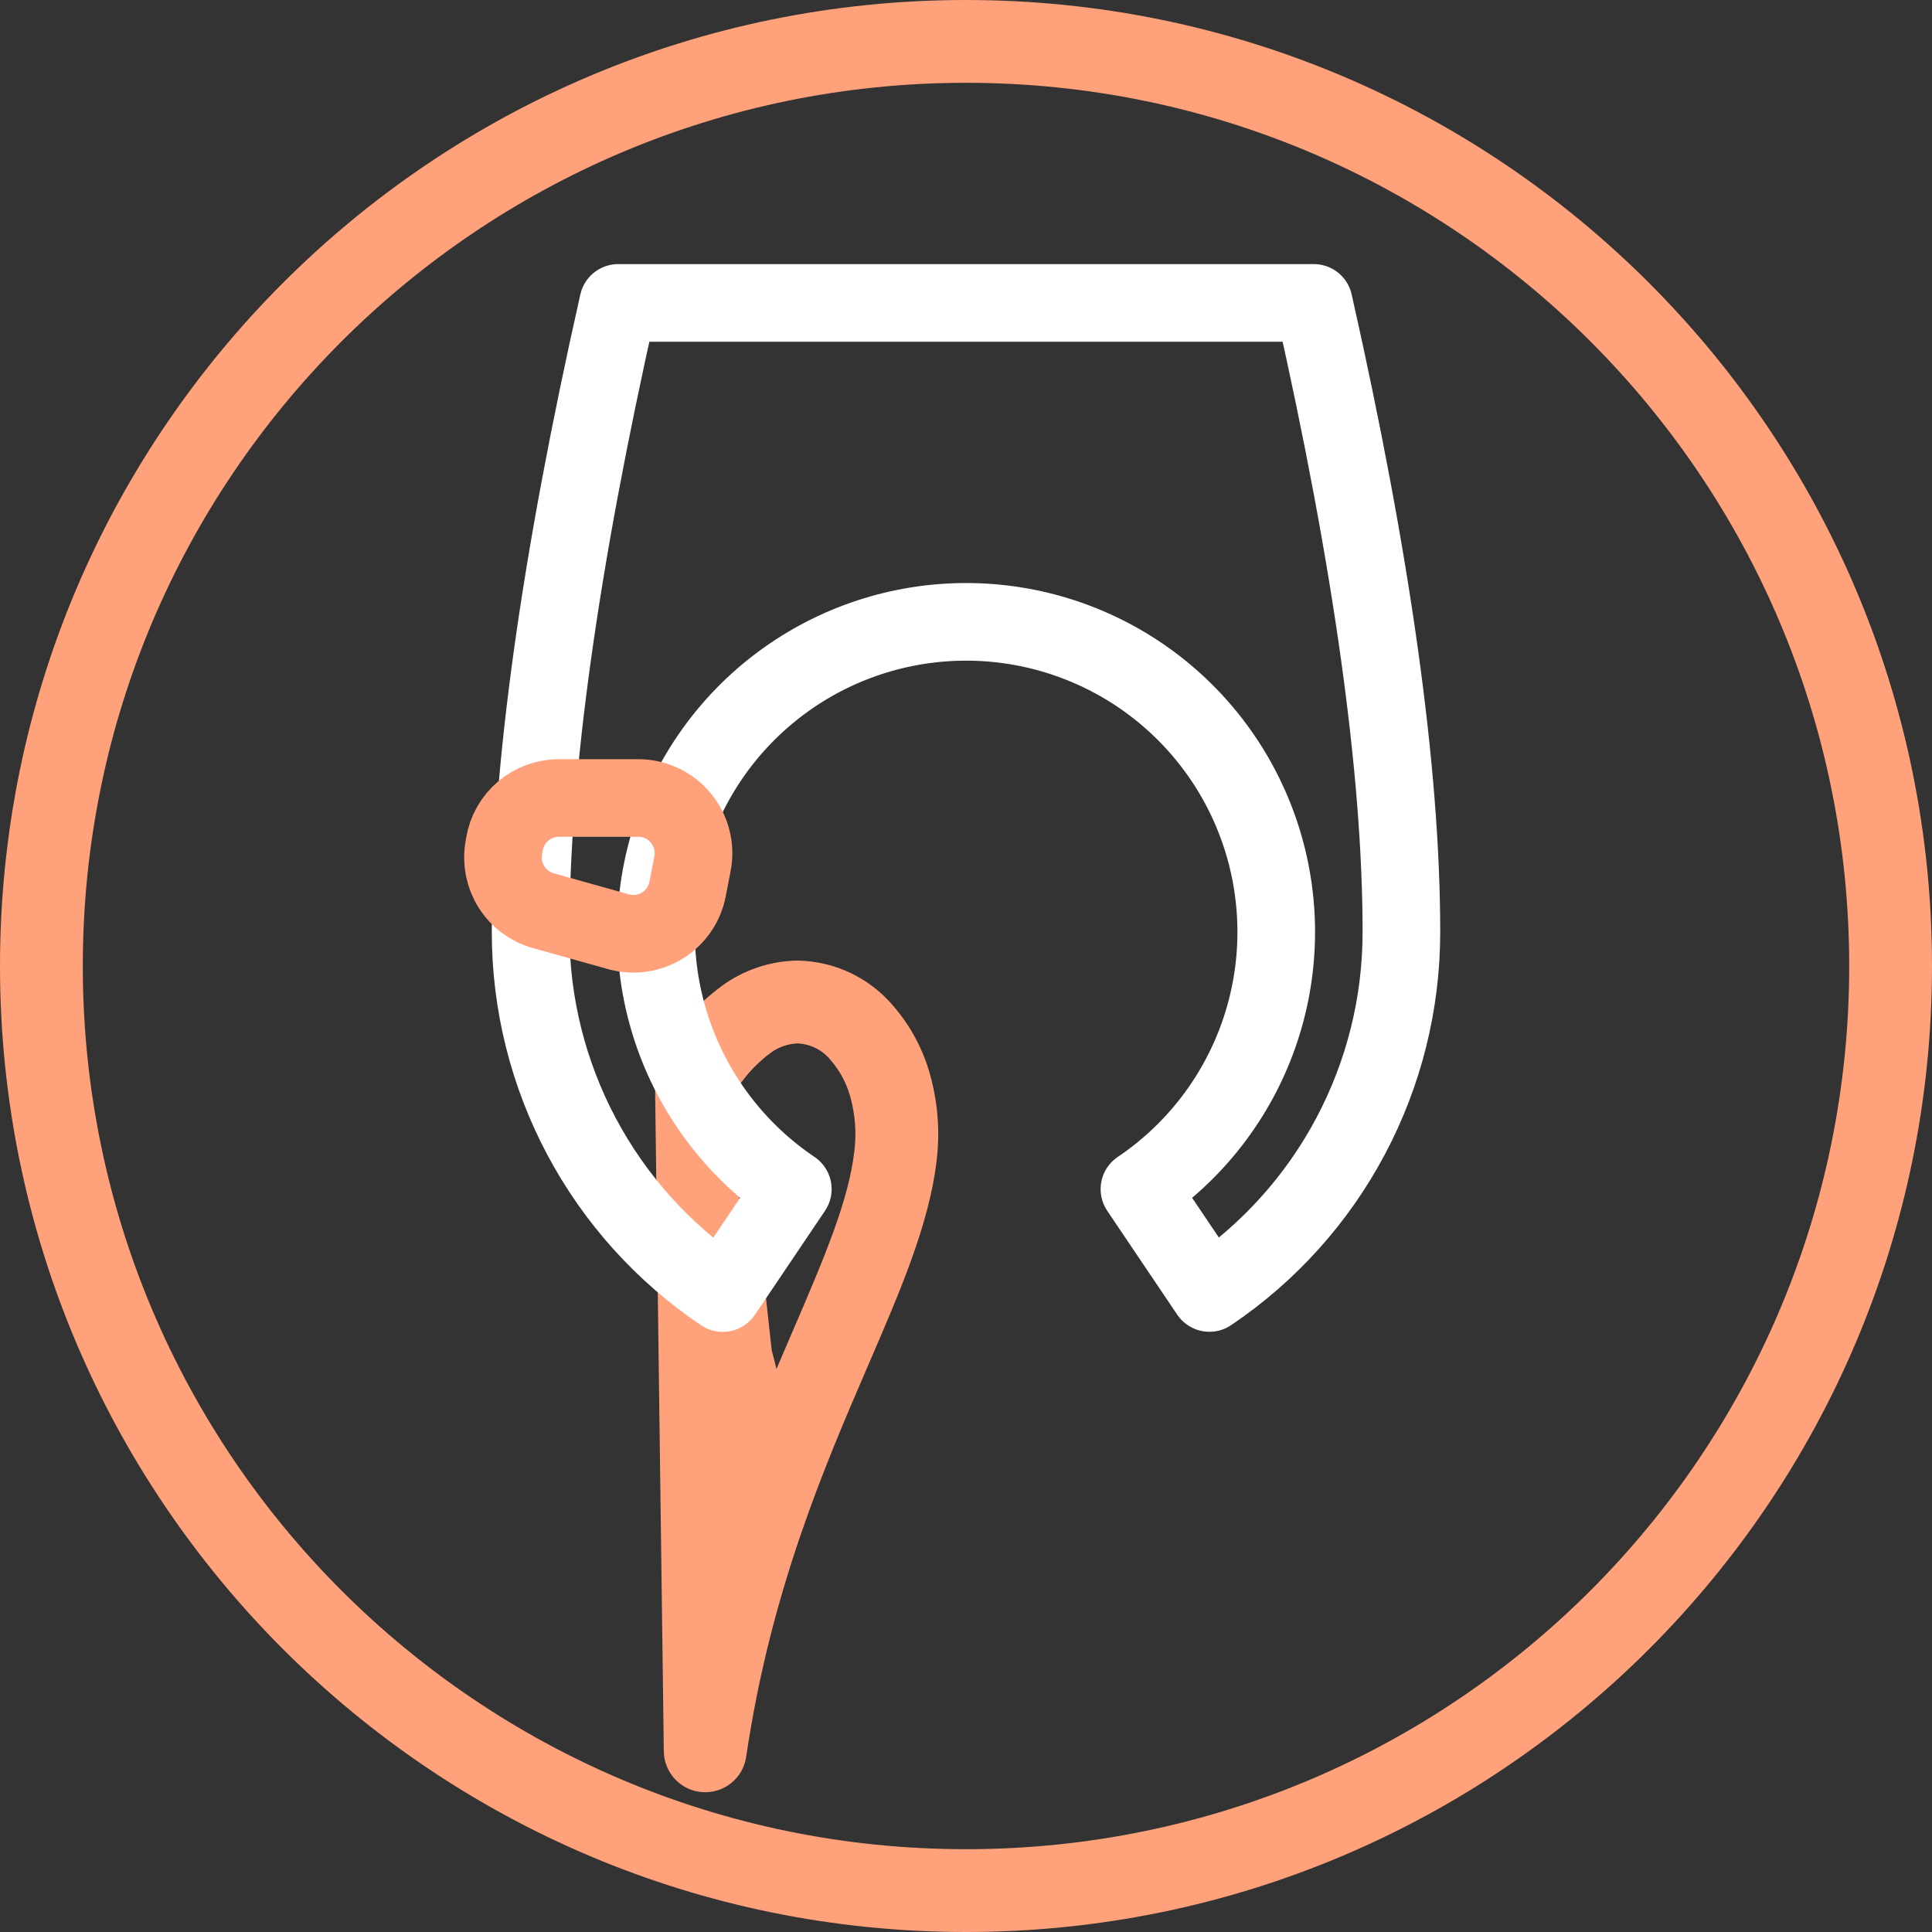
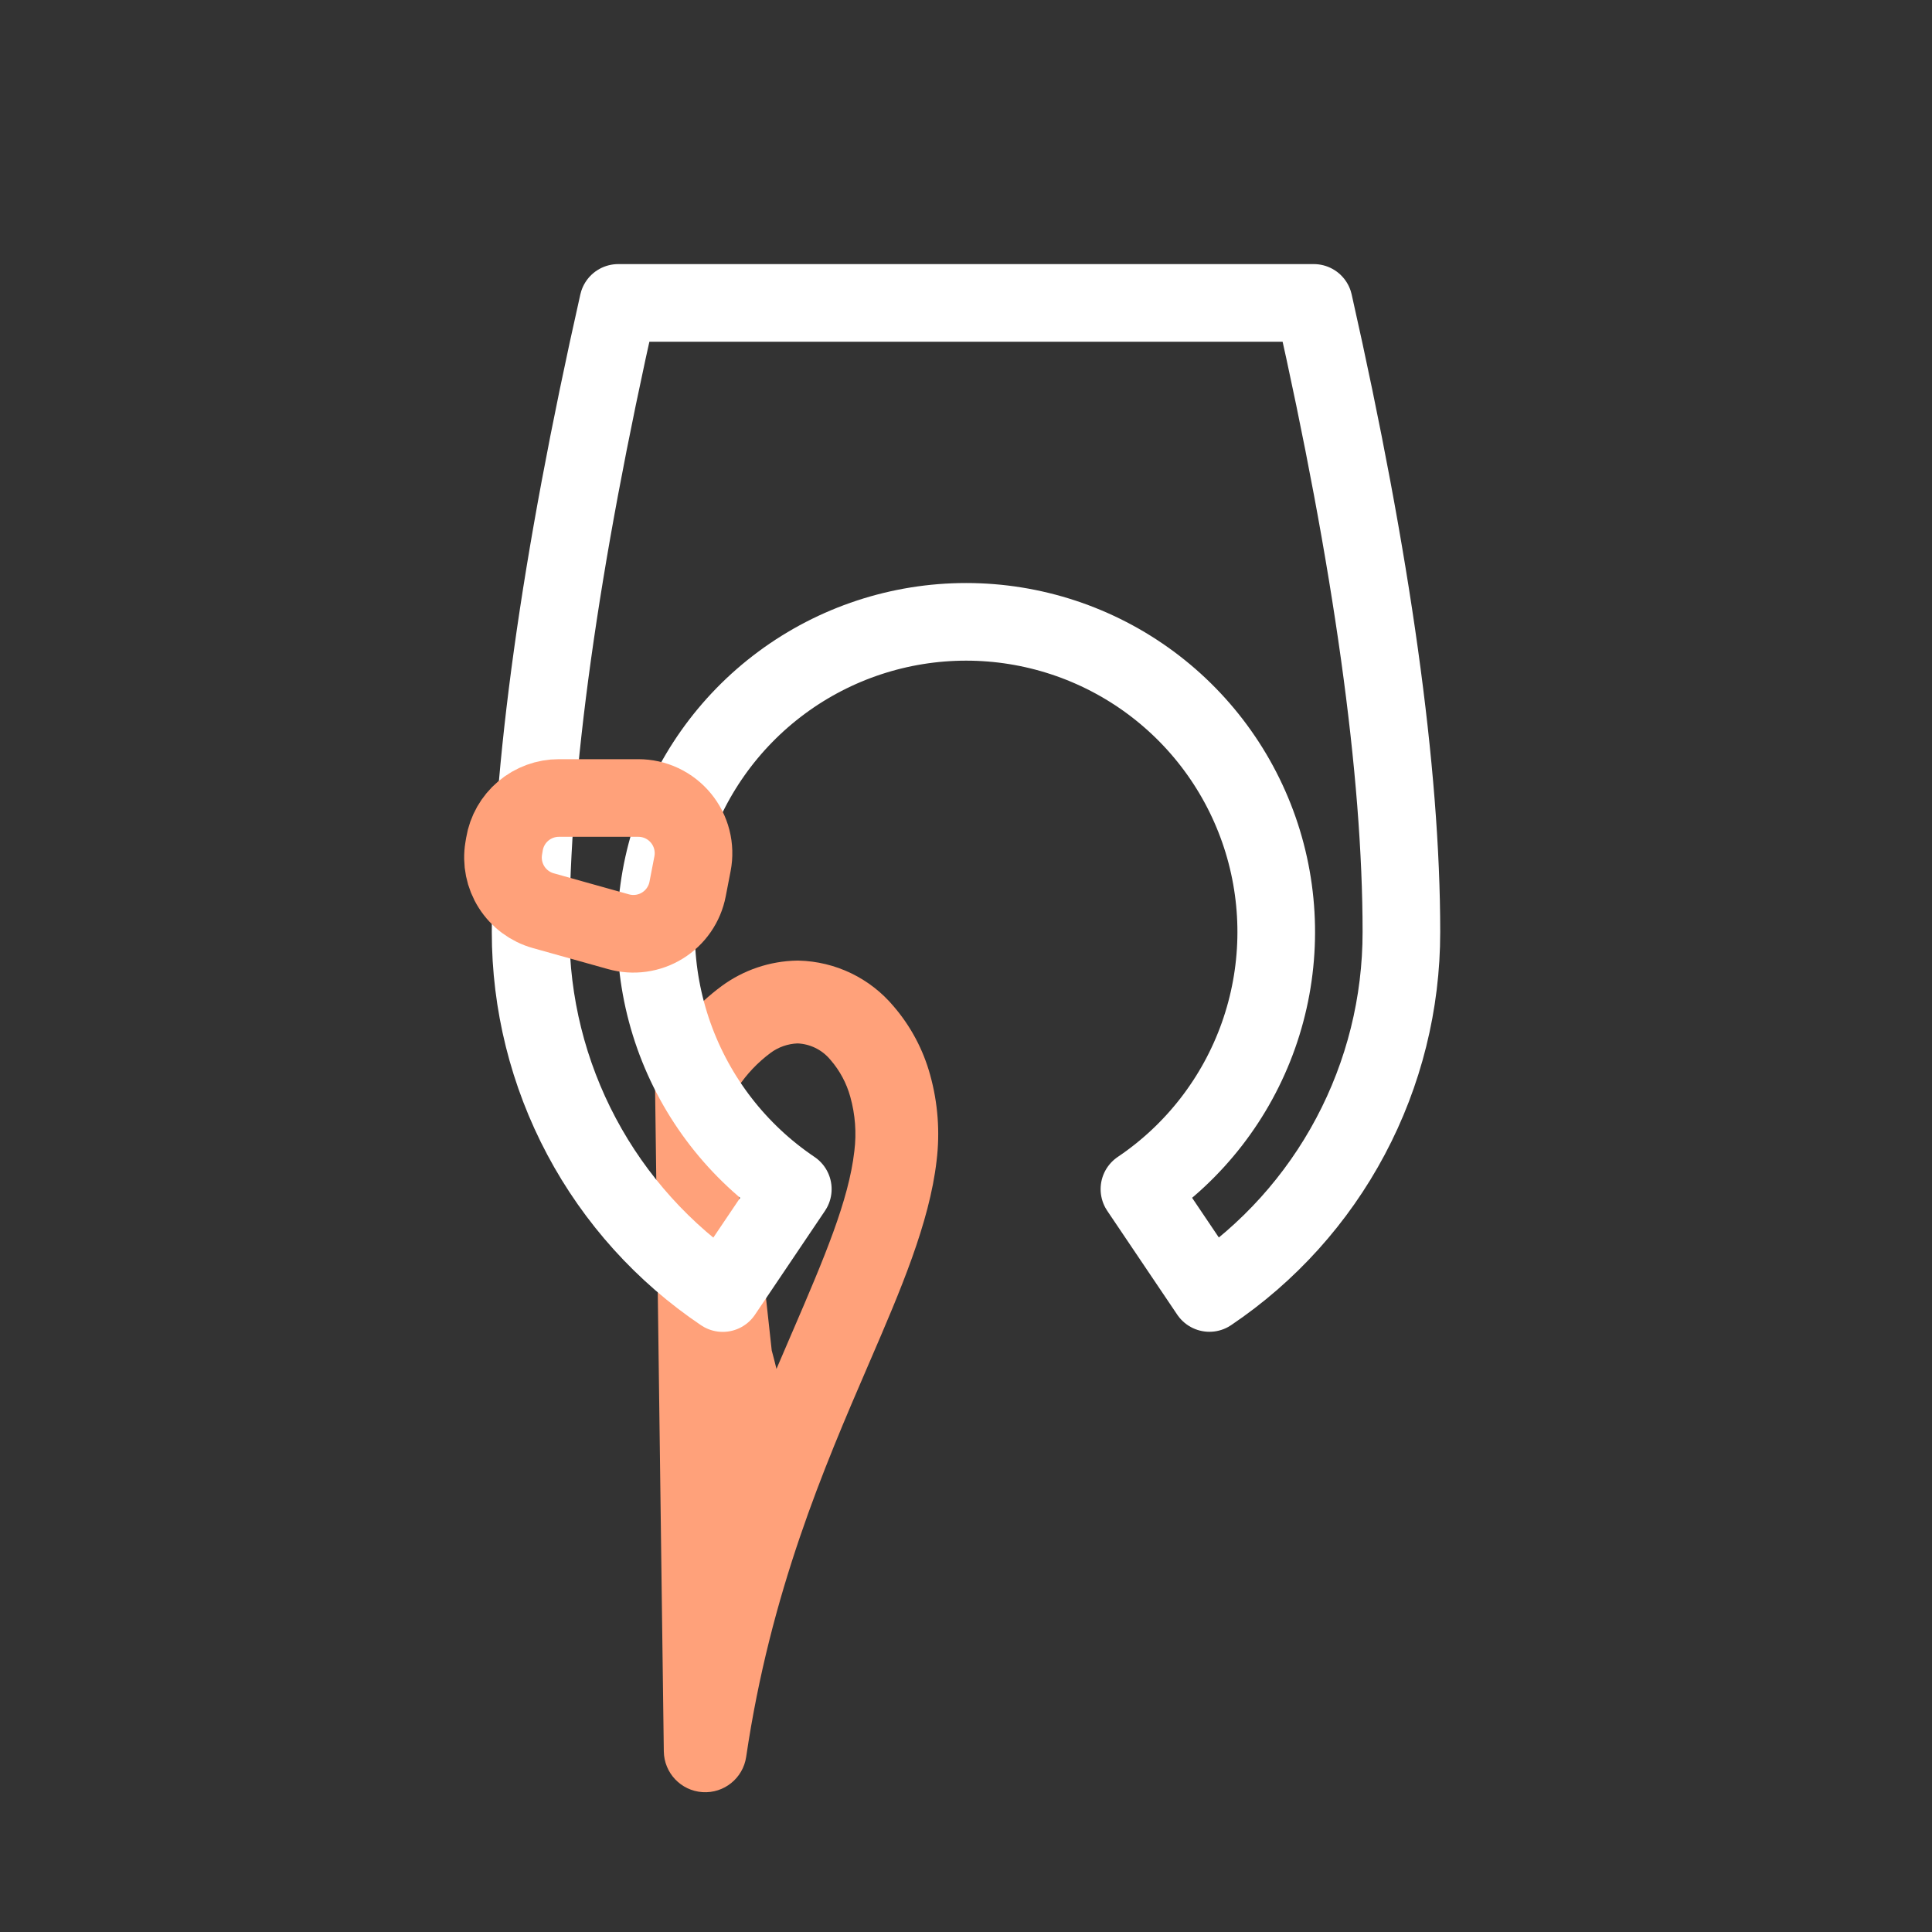
<svg xmlns="http://www.w3.org/2000/svg" width="160px" height="160px" viewBox="0 0 160 160" version="1.1">
  <rect x="0" y="0" width="160" height="160" fill="#333333" stroke="none" />
  <title>icon.return</title>
  <g id="web" stroke="none" stroke-width="1" fill="none" fill-rule="evenodd">
    <g id="Artboard" transform="translate(-322, -41)">
      <g id="icon.return" transform="translate(322, 41)">
-         <path d="M80,6.857 C39.604,6.857 6.857,39.604 6.857,80 C6.857,120.396 39.604,153.143 80,153.143 C120.396,153.143 153.143,120.396 153.143,80 C153.143,39.604 120.396,6.857 80,6.857 Z M0,80 C0,35.817 35.817,0 80,0 C124.183,0 160,35.817 160,80 C160,124.183 124.183,160 80,160 C35.817,160 0,124.183 0,80 Z" id="Shape" fill="#FFA17A" fill-rule="nonzero" />
        <path d="M65.998,79.552 C66.046,79.552 66.096,79.552 66.144,79.553 C67.651,79.589 69.133,79.948 70.491,80.602 C71.839,81.252 73.034,82.182 73.997,83.328 C75.417,84.975 76.453,86.918 77.029,89.014 C77.674,91.329 77.856,93.748 77.564,96.132 C76.971,101.302 74.553,106.907 72.076,112.652 C72.019,112.781 71.963,112.911 71.907,113.041 L71.907,113.043 C68.229,121.563 63.811,131.83 61.795,145.496 C61.534,147.265 59.958,148.536 58.174,148.417 C56.391,148.298 54.998,146.829 54.974,145.041 L54.238,89.155 C54.23,88.553 54.381,87.959 54.675,87.434 C55.943,85.172 57.676,83.206 59.761,81.664 L59.771,81.656 C61.58,80.329 63.754,79.594 65.998,79.552 Z M63.833,87.182 C62.763,87.974 61.841,88.944 61.107,90.049 L61.286,103.619 C62.377,104.099 63.178,105.133 63.315,106.386 L63.911,111.839 C64.05,112.346 64.181,112.856 64.304,113.368 C64.741,112.34 65.171,111.346 65.586,110.381 L65.61,110.326 C65.611,110.326 65.611,110.326 65.611,110.326 C68.291,104.108 70.289,99.401 70.752,95.34 L70.756,95.309 C70.94,93.815 70.826,92.3 70.422,90.85 L70.418,90.836 C70.11,89.713 69.554,88.674 68.793,87.793 C68.779,87.778 68.767,87.763 68.754,87.748 C68.413,87.339 67.989,87.009 67.511,86.778 C67.054,86.558 66.558,86.433 66.051,86.411 C65.252,86.441 64.479,86.709 63.833,87.182 Z" id="Shape" fill="#FFA17A" fill-rule="nonzero" />
        <path d="M94.363,98.478 C98.925,95.404 102.379,90.946 104.217,85.761 C106.055,80.576 106.179,74.938 104.572,69.676 C102.964,64.416 99.711,59.809 95.289,56.537 C90.867,53.264 85.511,51.498 80.01,51.498 C74.509,51.498 69.153,53.264 64.731,56.537 C60.309,59.809 57.055,64.416 55.448,69.676 C53.841,74.938 53.965,80.576 55.803,85.761 C57.641,90.946 61.095,95.404 65.657,98.478 L59.855,107.086 C54.954,103.788 50.938,99.335 48.163,94.119 C45.388,88.904 43.939,83.085 43.943,77.177 C43.943,63.901 46.361,46.538 51.198,25.086 L108.802,25.086 C113.639,46.538 116.058,63.901 116.058,77.177 C116.062,83.082 114.614,88.899 111.841,94.112 C109.069,99.327 105.057,103.779 100.159,107.078 L94.363,98.478 Z" id="Path" stroke="#FFFFFF" stroke-width="6.429" stroke-linejoin="round" />
        <path d="M51.221,77.162 C51.83,77.333 52.467,77.376 53.093,77.288 C53.719,77.2 54.32,76.983 54.857,76.651 C55.395,76.319 55.858,75.879 56.217,75.359 C56.577,74.839 56.824,74.25 56.944,73.629 L57.351,71.526 C57.479,70.864 57.459,70.182 57.292,69.529 C57.126,68.876 56.817,68.267 56.388,67.748 C55.959,67.228 55.421,66.809 54.811,66.522 C54.202,66.235 53.536,66.086 52.862,66.086 L46.289,66.086 C45.206,66.085 44.159,66.469 43.333,67.168 C42.506,67.867 41.955,68.836 41.777,69.904 L41.717,70.261 C41.53,71.374 41.762,72.516 42.367,73.469 C42.972,74.421 43.907,75.116 44.994,75.419 L51.221,77.162 Z" id="Path" stroke="#FFA17A" stroke-width="6.429" />
      </g>
    </g>
  </g>
</svg>